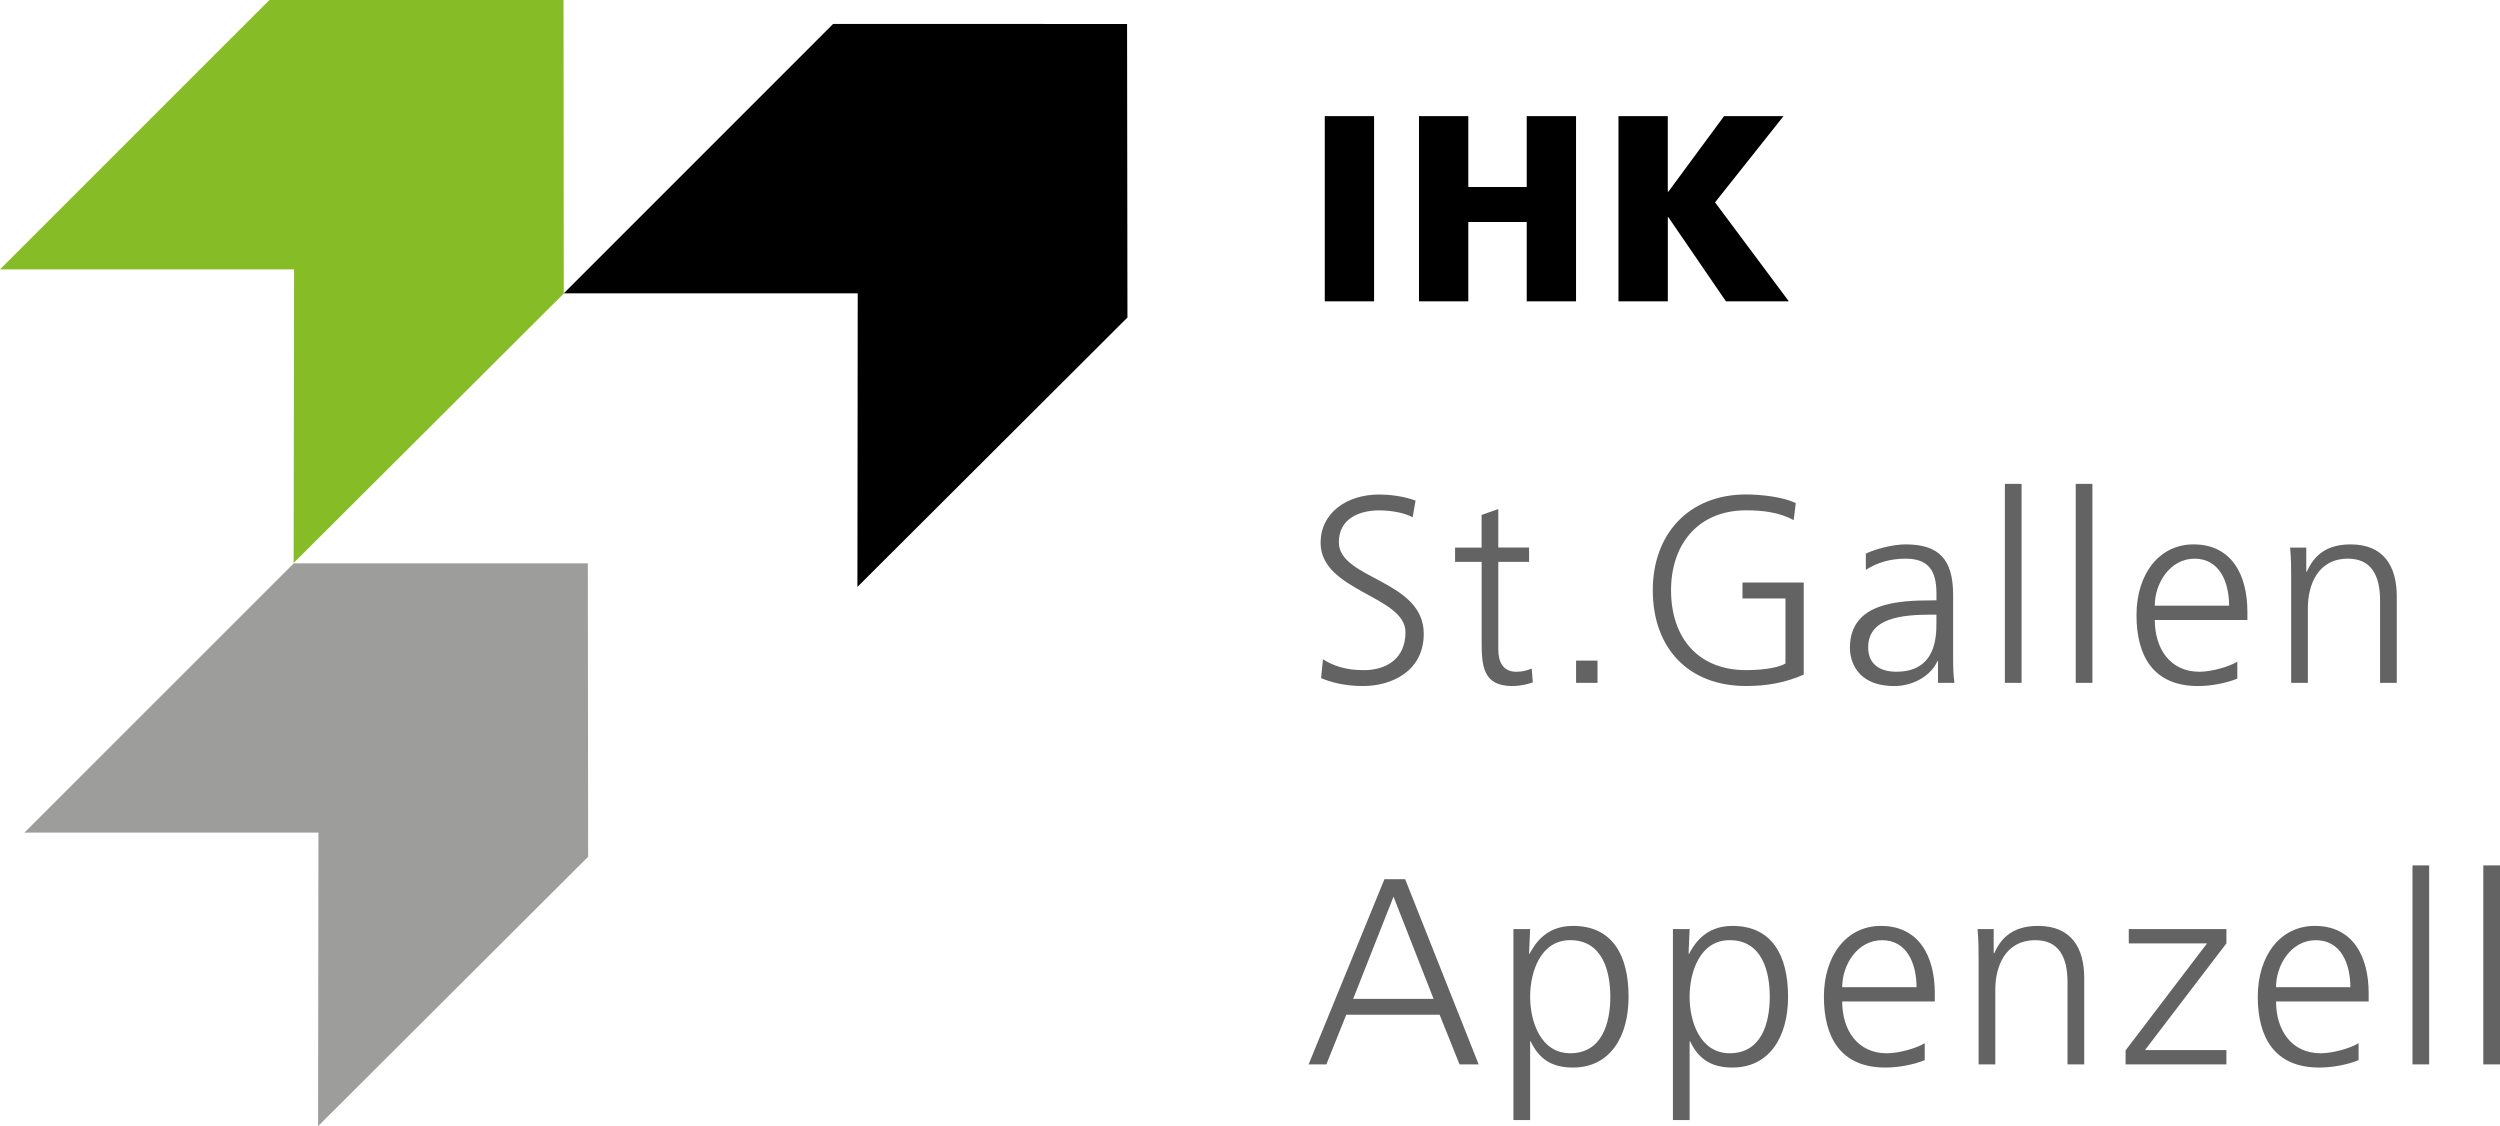
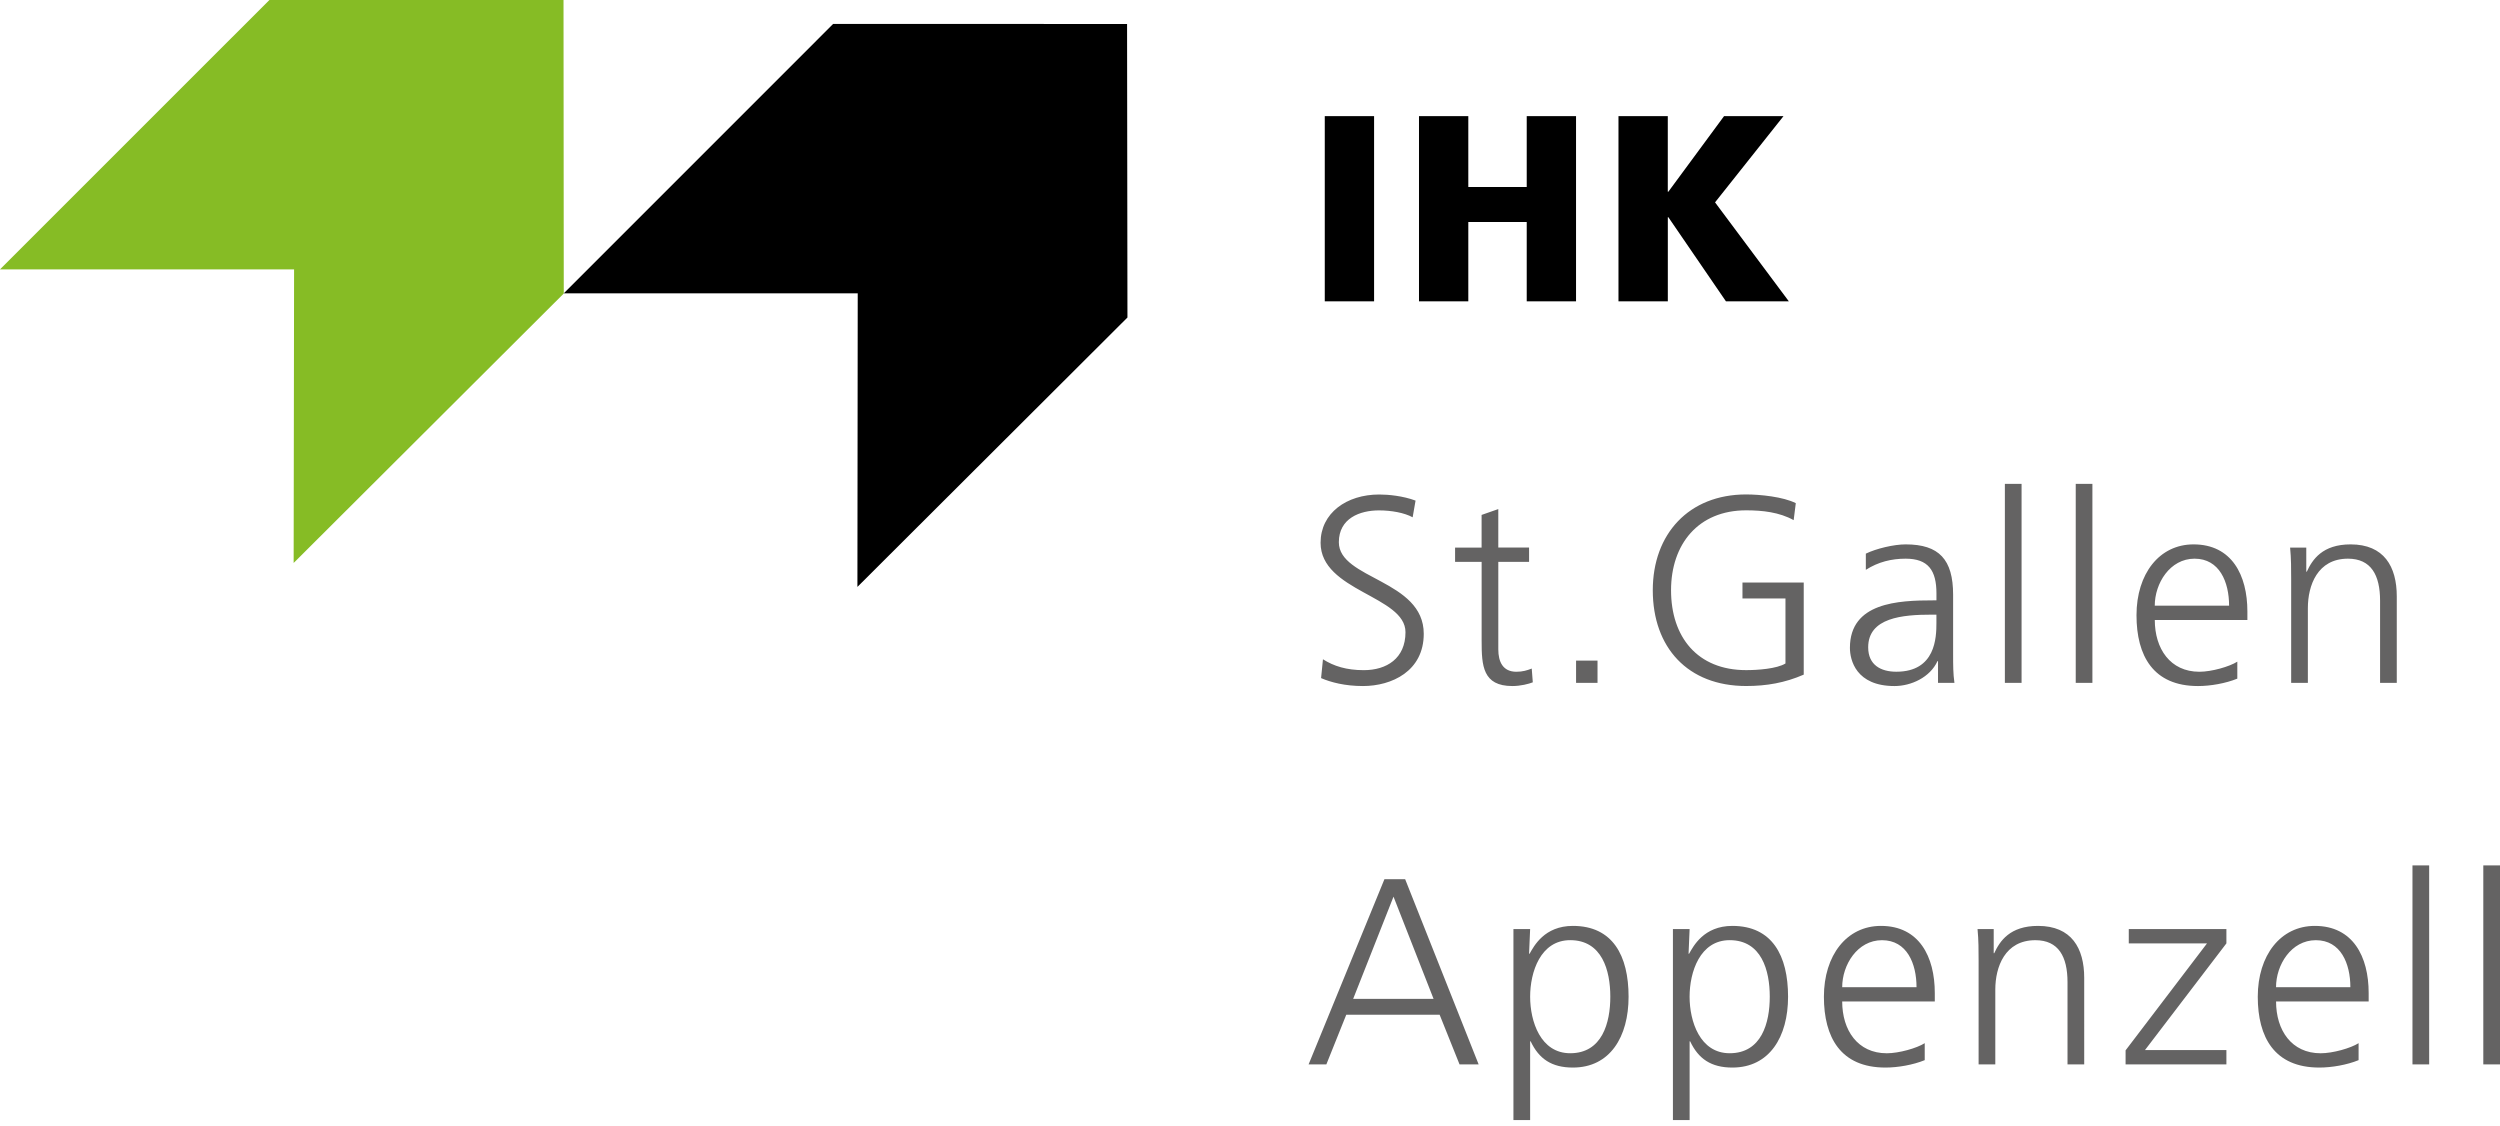
<svg xmlns="http://www.w3.org/2000/svg" version="1.1" id="Ebene_1" x="0px" y="0px" viewBox="0 0 79.944 36.012" style="enable-background:new 0 0 79.944 36.012;" xml:space="preserve">
  <style type="text/css">
	.st0{fill:#86BC25;}
	.st1{fill:#9D9D9C;}
	.st2{fill:#646363;}
</style>
  <polygon class="st0" points="18.028,9.386 18.02,0 8.615,0 0,8.614 9.404,8.614 9.39,18.002 18.028,9.386 " />
  <polygon points="36.053,10.153 36.041,0.767 26.642,0.765 18.028,9.38 27.428,9.38 27.418,18.768 36.053,10.153 " />
-   <polygon class="st1" points="18.807,27.397 18.798,18.013 9.395,18.013 0.781,26.625 10.183,26.625 10.171,36.012 18.807,27.397 " />
-   <path class="st2" d="M41.846,34.036h0.568l0.636-1.587h2.986l0.636,1.587h0.611l-2.35-5.922h-0.662L41.846,34.036L41.846,34.036z   M45.842,31.941h-2.571l1.29-3.268L45.842,31.941L45.842,31.941z M48.396,35.818h0.534v-2.519h0.017  c0.263,0.56,0.671,0.839,1.35,0.839c1.188,0,1.781-0.983,1.781-2.265c0-1.316-0.508-2.265-1.781-2.265  c-0.917,0-1.248,0.652-1.384,0.89h-0.017l0.034-0.788h-0.534V35.818L48.396,35.818z M51.494,31.872c0,0.84-0.263,1.808-1.282,1.808  c-0.951,0-1.282-1.019-1.282-1.808c0-0.789,0.331-1.808,1.282-1.808C51.23,30.065,51.494,31.032,51.494,31.872L51.494,31.872z   M53.496,35.818h0.534v-2.519h0.017c0.263,0.56,0.671,0.839,1.35,0.839c1.188,0,1.781-0.983,1.781-2.265  c0-1.316-0.508-2.265-1.781-2.265c-0.917,0-1.248,0.652-1.384,0.89h-0.017l0.034-0.788h-0.534V35.818L53.496,35.818z M56.593,31.872  c0,0.84-0.263,1.808-1.282,1.808c-0.951,0-1.282-1.019-1.282-1.808c0-0.789,0.331-1.808,1.282-1.808  C56.33,30.065,56.593,31.032,56.593,31.872L56.593,31.872z M61.548,33.358c-0.254,0.161-0.823,0.323-1.213,0.323  c-0.934,0-1.426-0.739-1.426-1.656h2.961v-0.271c0-1.163-0.5-2.146-1.722-2.146c-1.095,0-1.824,0.941-1.824,2.265  c0,1.299,0.534,2.265,1.968,2.265c0.399,0,0.883-0.085,1.256-0.237V33.358L61.548,33.358z M58.909,31.568  c0-0.713,0.484-1.503,1.273-1.503c0.798,0,1.104,0.747,1.104,1.503H58.909L58.909,31.568z M63.271,34.036h0.534v-2.393  c0-0.721,0.306-1.578,1.282-1.578c0.739,0,1.027,0.526,1.027,1.341v2.63h0.534V31.27c0-0.95-0.406-1.662-1.476-1.662  c-0.9,0-1.222,0.483-1.401,0.873h-0.017v-0.771h-0.517c0.034,0.348,0.034,0.687,0.034,1.018V34.036L63.271,34.036z M67.972,34.036  h3.223v-0.457h-2.604l2.604-3.412v-0.457h-3.122v0.457h2.502l-2.604,3.421V34.036L67.972,34.036z M75.422,33.358  c-0.254,0.161-0.823,0.323-1.213,0.323c-0.934,0-1.426-0.739-1.426-1.656h2.961v-0.271c0-1.163-0.5-2.146-1.722-2.146  c-1.095,0-1.824,0.941-1.824,2.265c0,1.299,0.534,2.265,1.968,2.265c0.399,0,0.883-0.085,1.256-0.237V33.358L75.422,33.358z   M72.782,31.568c0-0.713,0.484-1.503,1.273-1.503c0.798,0,1.104,0.747,1.104,1.503H72.782L72.782,31.568z M77.145,34.036h0.534  v-6.363h-0.534V34.036L77.145,34.036z M79.41,34.036h0.534v-6.363H79.41V34.036L79.41,34.036z" />
+   <path class="st2" d="M41.846,34.036h0.568l0.636-1.587h2.986l0.636,1.587h0.611l-2.35-5.922h-0.662L41.846,34.036L41.846,34.036z   M45.842,31.941h-2.571l1.29-3.268L45.842,31.941L45.842,31.941z M48.396,35.818h0.534v-2.519h0.017  c0.263,0.56,0.671,0.839,1.35,0.839c1.188,0,1.781-0.983,1.781-2.265c0-1.316-0.508-2.265-1.781-2.265  c-0.917,0-1.248,0.652-1.384,0.89h-0.017l0.034-0.788h-0.534V35.818L48.396,35.818z M51.494,31.872c0,0.84-0.263,1.808-1.282,1.808  c-0.951,0-1.282-1.019-1.282-1.808c0-0.789,0.331-1.808,1.282-1.808C51.23,30.065,51.494,31.032,51.494,31.872L51.494,31.872z   M53.496,35.818h0.534v-2.519h0.017c0.263,0.56,0.671,0.839,1.35,0.839c1.188,0,1.781-0.983,1.781-2.265  c0-1.316-0.508-2.265-1.781-2.265c-0.917,0-1.248,0.652-1.384,0.89h-0.017l0.034-0.788h-0.534V35.818L53.496,35.818z M56.593,31.872  c0,0.84-0.263,1.808-1.282,1.808c-0.951,0-1.282-1.019-1.282-1.808c0-0.789,0.331-1.808,1.282-1.808  C56.33,30.065,56.593,31.032,56.593,31.872L56.593,31.872z M61.548,33.358c-0.254,0.161-0.823,0.323-1.213,0.323  c-0.934,0-1.426-0.739-1.426-1.656h2.961v-0.271c0-1.163-0.5-2.146-1.722-2.146c-1.095,0-1.824,0.941-1.824,2.265  c0,1.299,0.534,2.265,1.968,2.265c0.399,0,0.883-0.085,1.256-0.237V33.358L61.548,33.358z M58.909,31.568  c0-0.713,0.484-1.503,1.273-1.503c0.798,0,1.104,0.747,1.104,1.503H58.909L58.909,31.568z M63.271,34.036h0.534v-2.393  c0-0.721,0.306-1.578,1.282-1.578c0.739,0,1.027,0.526,1.027,1.341v2.63h0.534V31.27c0-0.95-0.406-1.662-1.476-1.662  c-0.9,0-1.222,0.483-1.401,0.873h-0.017v-0.771h-0.517c0.034,0.348,0.034,0.687,0.034,1.018V34.036L63.271,34.036z M67.972,34.036  h3.223v-0.457h-2.604l2.604-3.412v-0.457h-3.122v0.457h2.502l-2.604,3.421V34.036L67.972,34.036z M75.422,33.358  c-0.254,0.161-0.823,0.323-1.213,0.323c-0.934,0-1.426-0.739-1.426-1.656h2.961v-0.271c0-1.163-0.5-2.146-1.722-2.146  c-1.095,0-1.824,0.941-1.824,2.265c0,1.299,0.534,2.265,1.968,2.265c0.399,0,0.883-0.085,1.256-0.237V33.358L75.422,33.358z   M72.782,31.568c0-0.713,0.484-1.503,1.273-1.503c0.798,0,1.104,0.747,1.104,1.503H72.782L72.782,31.568z M77.145,34.036h0.534  v-6.363h-0.534V34.036L77.145,34.036z M79.41,34.036h0.534v-6.363H79.41V34.036z" />
  <path class="st2" d="M42.245,21.684c0.313,0.135,0.763,0.254,1.34,0.254c0.917,0,1.943-0.474,1.943-1.671  c0-1.731-2.715-1.74-2.715-2.928c0-0.764,0.671-1.018,1.282-1.018c0.399,0,0.815,0.076,1.078,0.221l0.093-0.534  c-0.407-0.152-0.874-0.195-1.162-0.195c-1.044,0-1.875,0.593-1.875,1.543c0,1.553,2.715,1.697,2.715,2.86  c0,0.84-0.603,1.214-1.333,1.214c-0.552,0-0.959-0.127-1.306-0.348L42.245,21.684L42.245,21.684z M48.896,17.509h-0.984v-1.23  l-0.534,0.187v1.044H46.53v0.457h0.849v2.529c0,0.789,0.034,1.442,0.983,1.442c0.263,0,0.526-0.068,0.653-0.119l-0.034-0.44  c-0.153,0.059-0.289,0.102-0.492,0.102c-0.433,0-0.577-0.323-0.577-0.713v-2.801h0.984V17.509L48.896,17.509z M50.399,21.836h0.686  v-0.712h-0.686V21.836L50.399,21.836z M57.094,21.217c-0.28,0.17-0.891,0.212-1.256,0.212c-1.562,0-2.402-1.061-2.402-2.555  c0-1.468,0.866-2.555,2.402-2.555c0.518,0,1.061,0.059,1.519,0.314l0.068-0.543c-0.398-0.203-1.137-0.279-1.587-0.279  c-1.833,0-2.986,1.264-2.986,3.063c0,1.833,1.119,3.063,2.986,3.063c0.654,0,1.239-0.102,1.841-0.364v-2.944h-1.959v0.508h1.375  V21.217L57.094,21.217z M61.973,21.836h0.525c-0.042-0.297-0.042-0.56-0.042-0.908V19.02c0-1.129-0.449-1.612-1.518-1.612  c-0.382,0-0.942,0.135-1.273,0.296v0.518c0.399-0.255,0.823-0.357,1.273-0.357c0.722,0,0.985,0.374,0.985,1.112v0.221H61.82  c-1.121,0-2.664,0.068-2.664,1.518c0,0.391,0.195,1.222,1.425,1.222c0.535,0,1.138-0.279,1.375-0.797h0.017V21.836L61.973,21.836z   M61.922,19.918c0,0.467-0.025,1.562-1.282,1.562c-0.492,0-0.9-0.212-0.9-0.781c0-0.951,1.104-1.044,2.029-1.044h0.153V19.918  L61.922,19.918z M64.111,21.836h0.534v-6.363h-0.534V21.836L64.111,21.836z M66.377,21.836h0.533v-6.363h-0.533V21.836  L66.377,21.836z M71.544,21.158c-0.254,0.161-0.823,0.323-1.213,0.323c-0.934,0-1.426-0.739-1.426-1.656h2.961v-0.271  c0-1.163-0.5-2.146-1.722-2.146c-1.095,0-1.824,0.941-1.824,2.265c0,1.299,0.534,2.265,1.968,2.265c0.399,0,0.883-0.085,1.256-0.237  V21.158L71.544,21.158z M68.904,19.368c0-0.713,0.484-1.503,1.273-1.503c0.798,0,1.104,0.747,1.104,1.503H68.904L68.904,19.368z   M73.266,21.836H73.8v-2.393c0-0.721,0.306-1.578,1.282-1.578c0.739,0,1.027,0.526,1.027,1.341v2.631h0.534V19.07  c0-0.95-0.406-1.662-1.476-1.662c-0.9,0-1.222,0.483-1.401,0.873h-0.017v-0.771h-0.517c0.034,0.348,0.034,0.687,0.034,1.018V21.836  L73.266,21.836z" />
  <path d="M42.363,9.636h1.577V3.714h-1.577V9.636L42.363,9.636z M45.376,9.636h1.577V7.099h1.868v2.537h1.577V3.714h-1.577V5.98  h-1.868V3.714h-1.577V9.636L45.376,9.636z M51.756,9.636h1.577V6.946h0.017l1.841,2.689h2.011l-2.359-3.164l2.189-2.757h-1.901  l-1.782,2.418h-0.017V3.714h-1.577V9.636L51.756,9.636z" />
</svg>